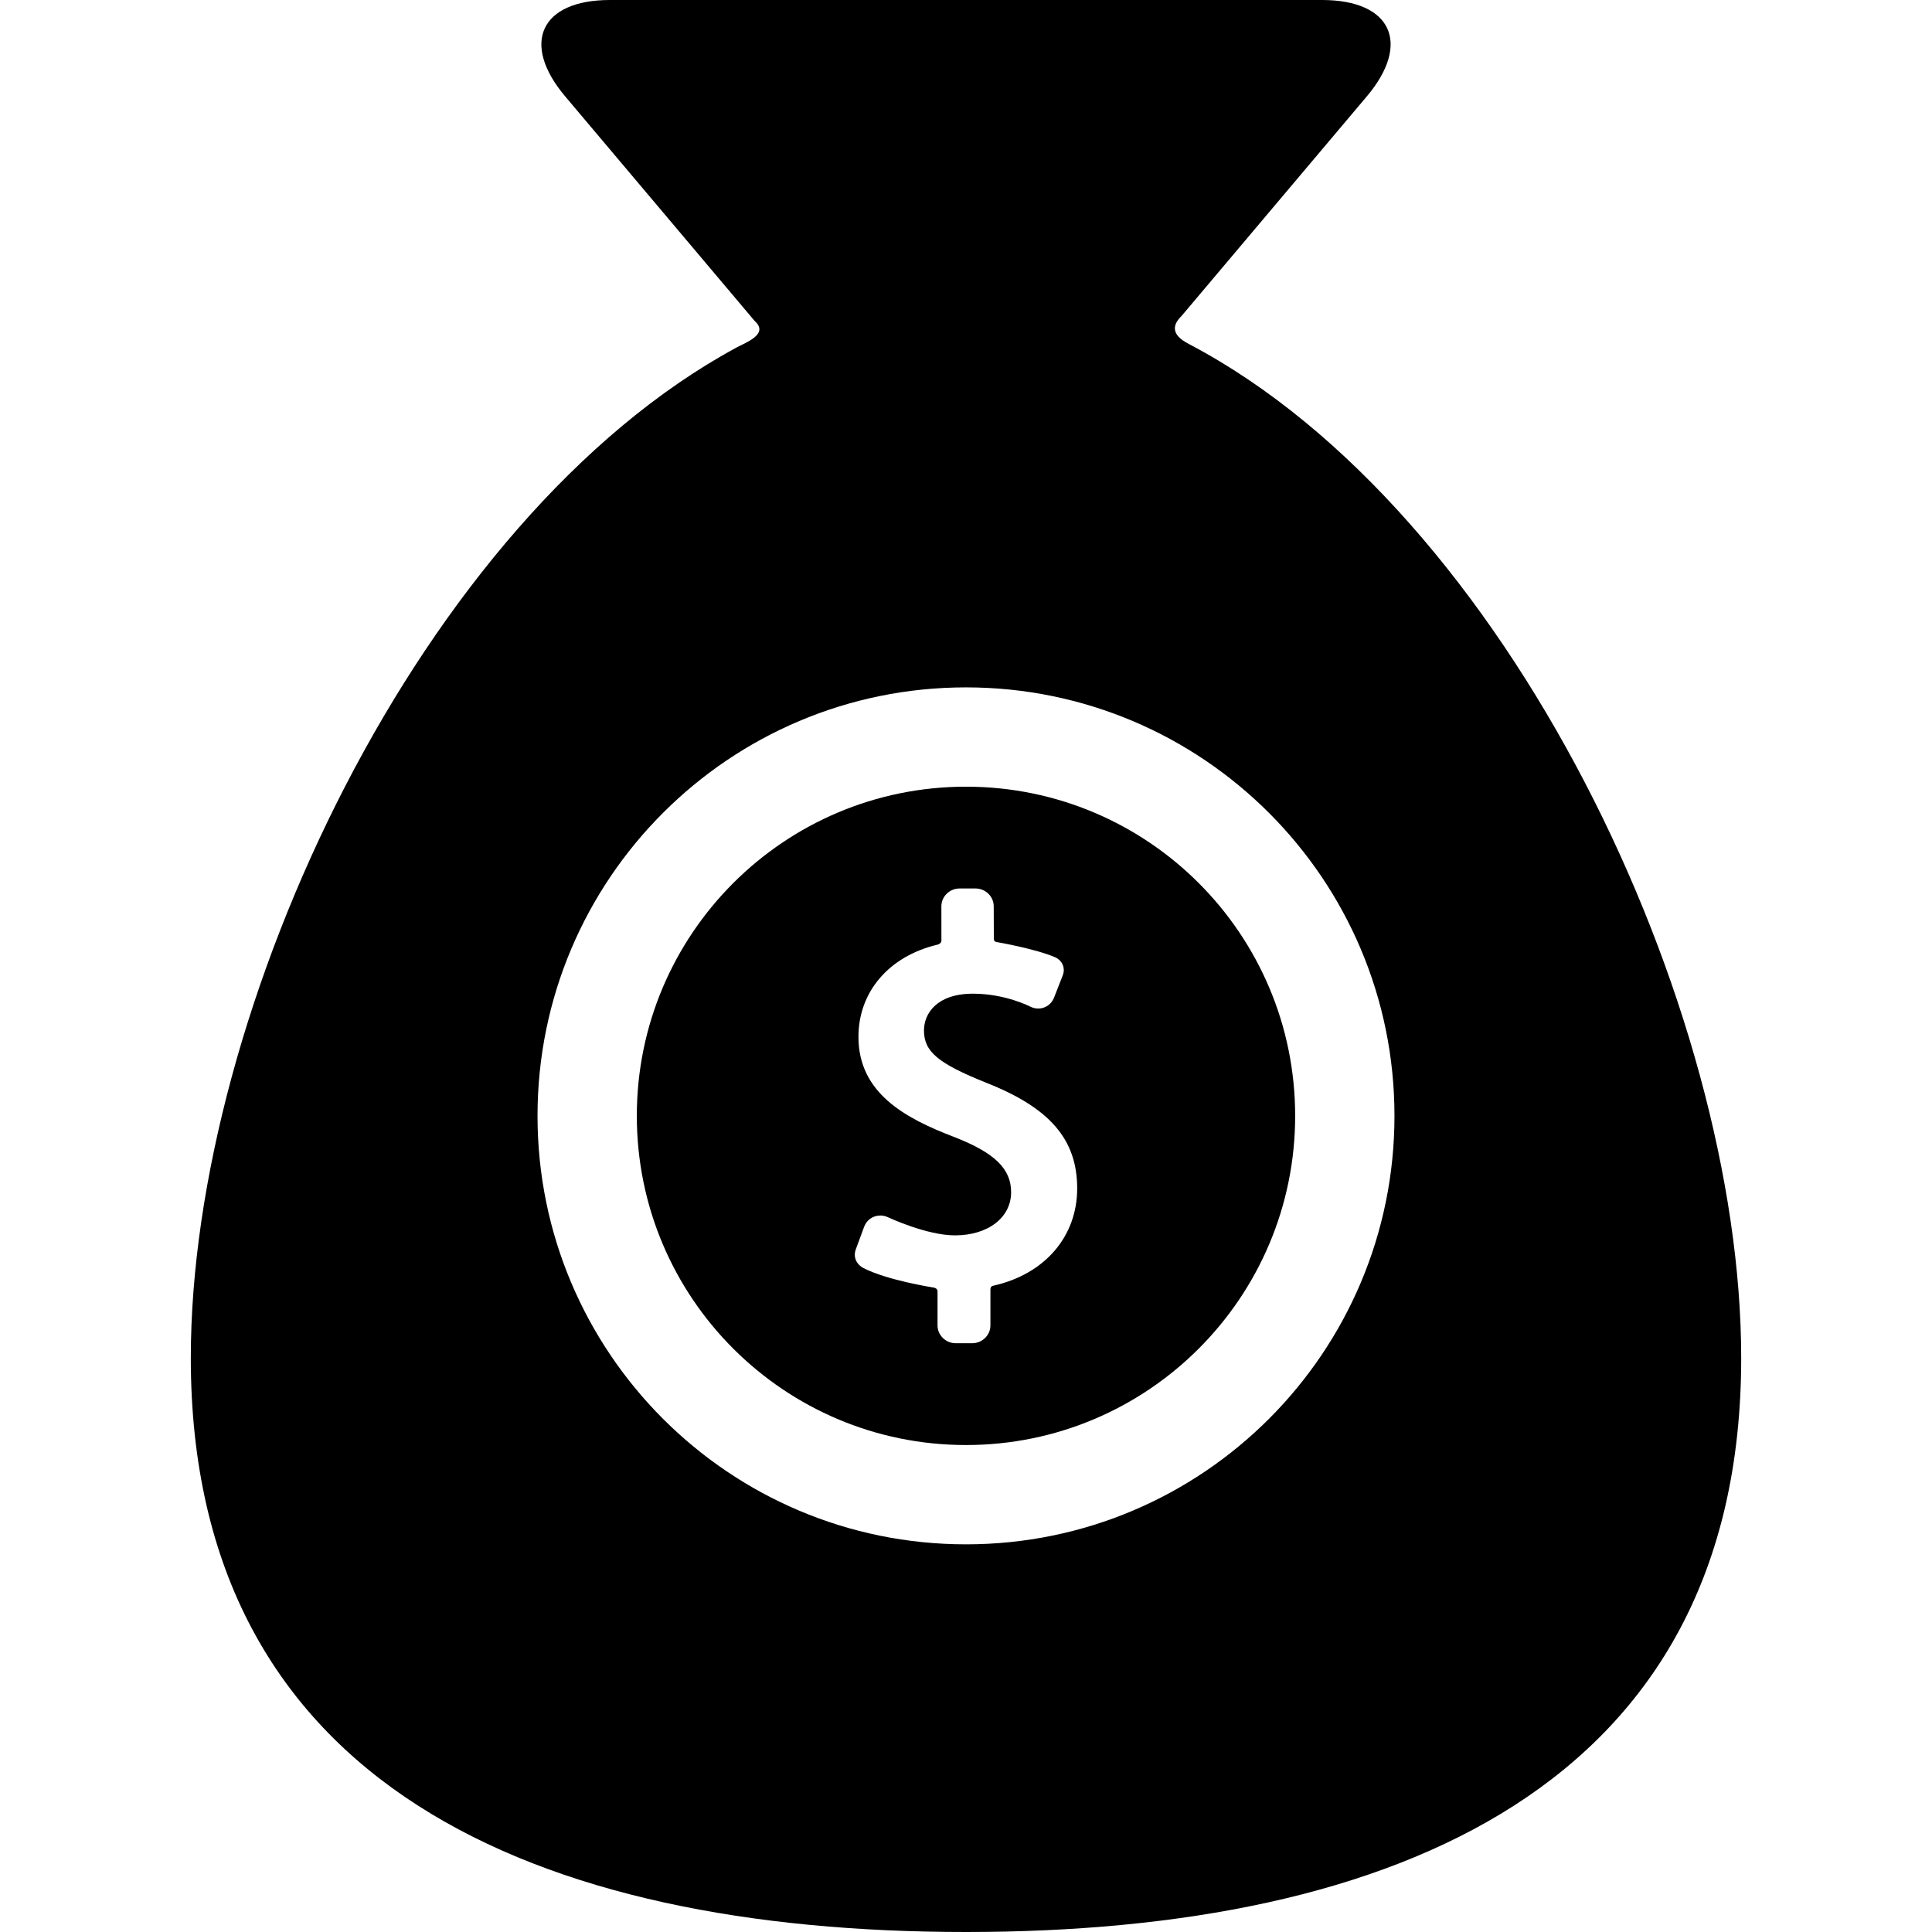
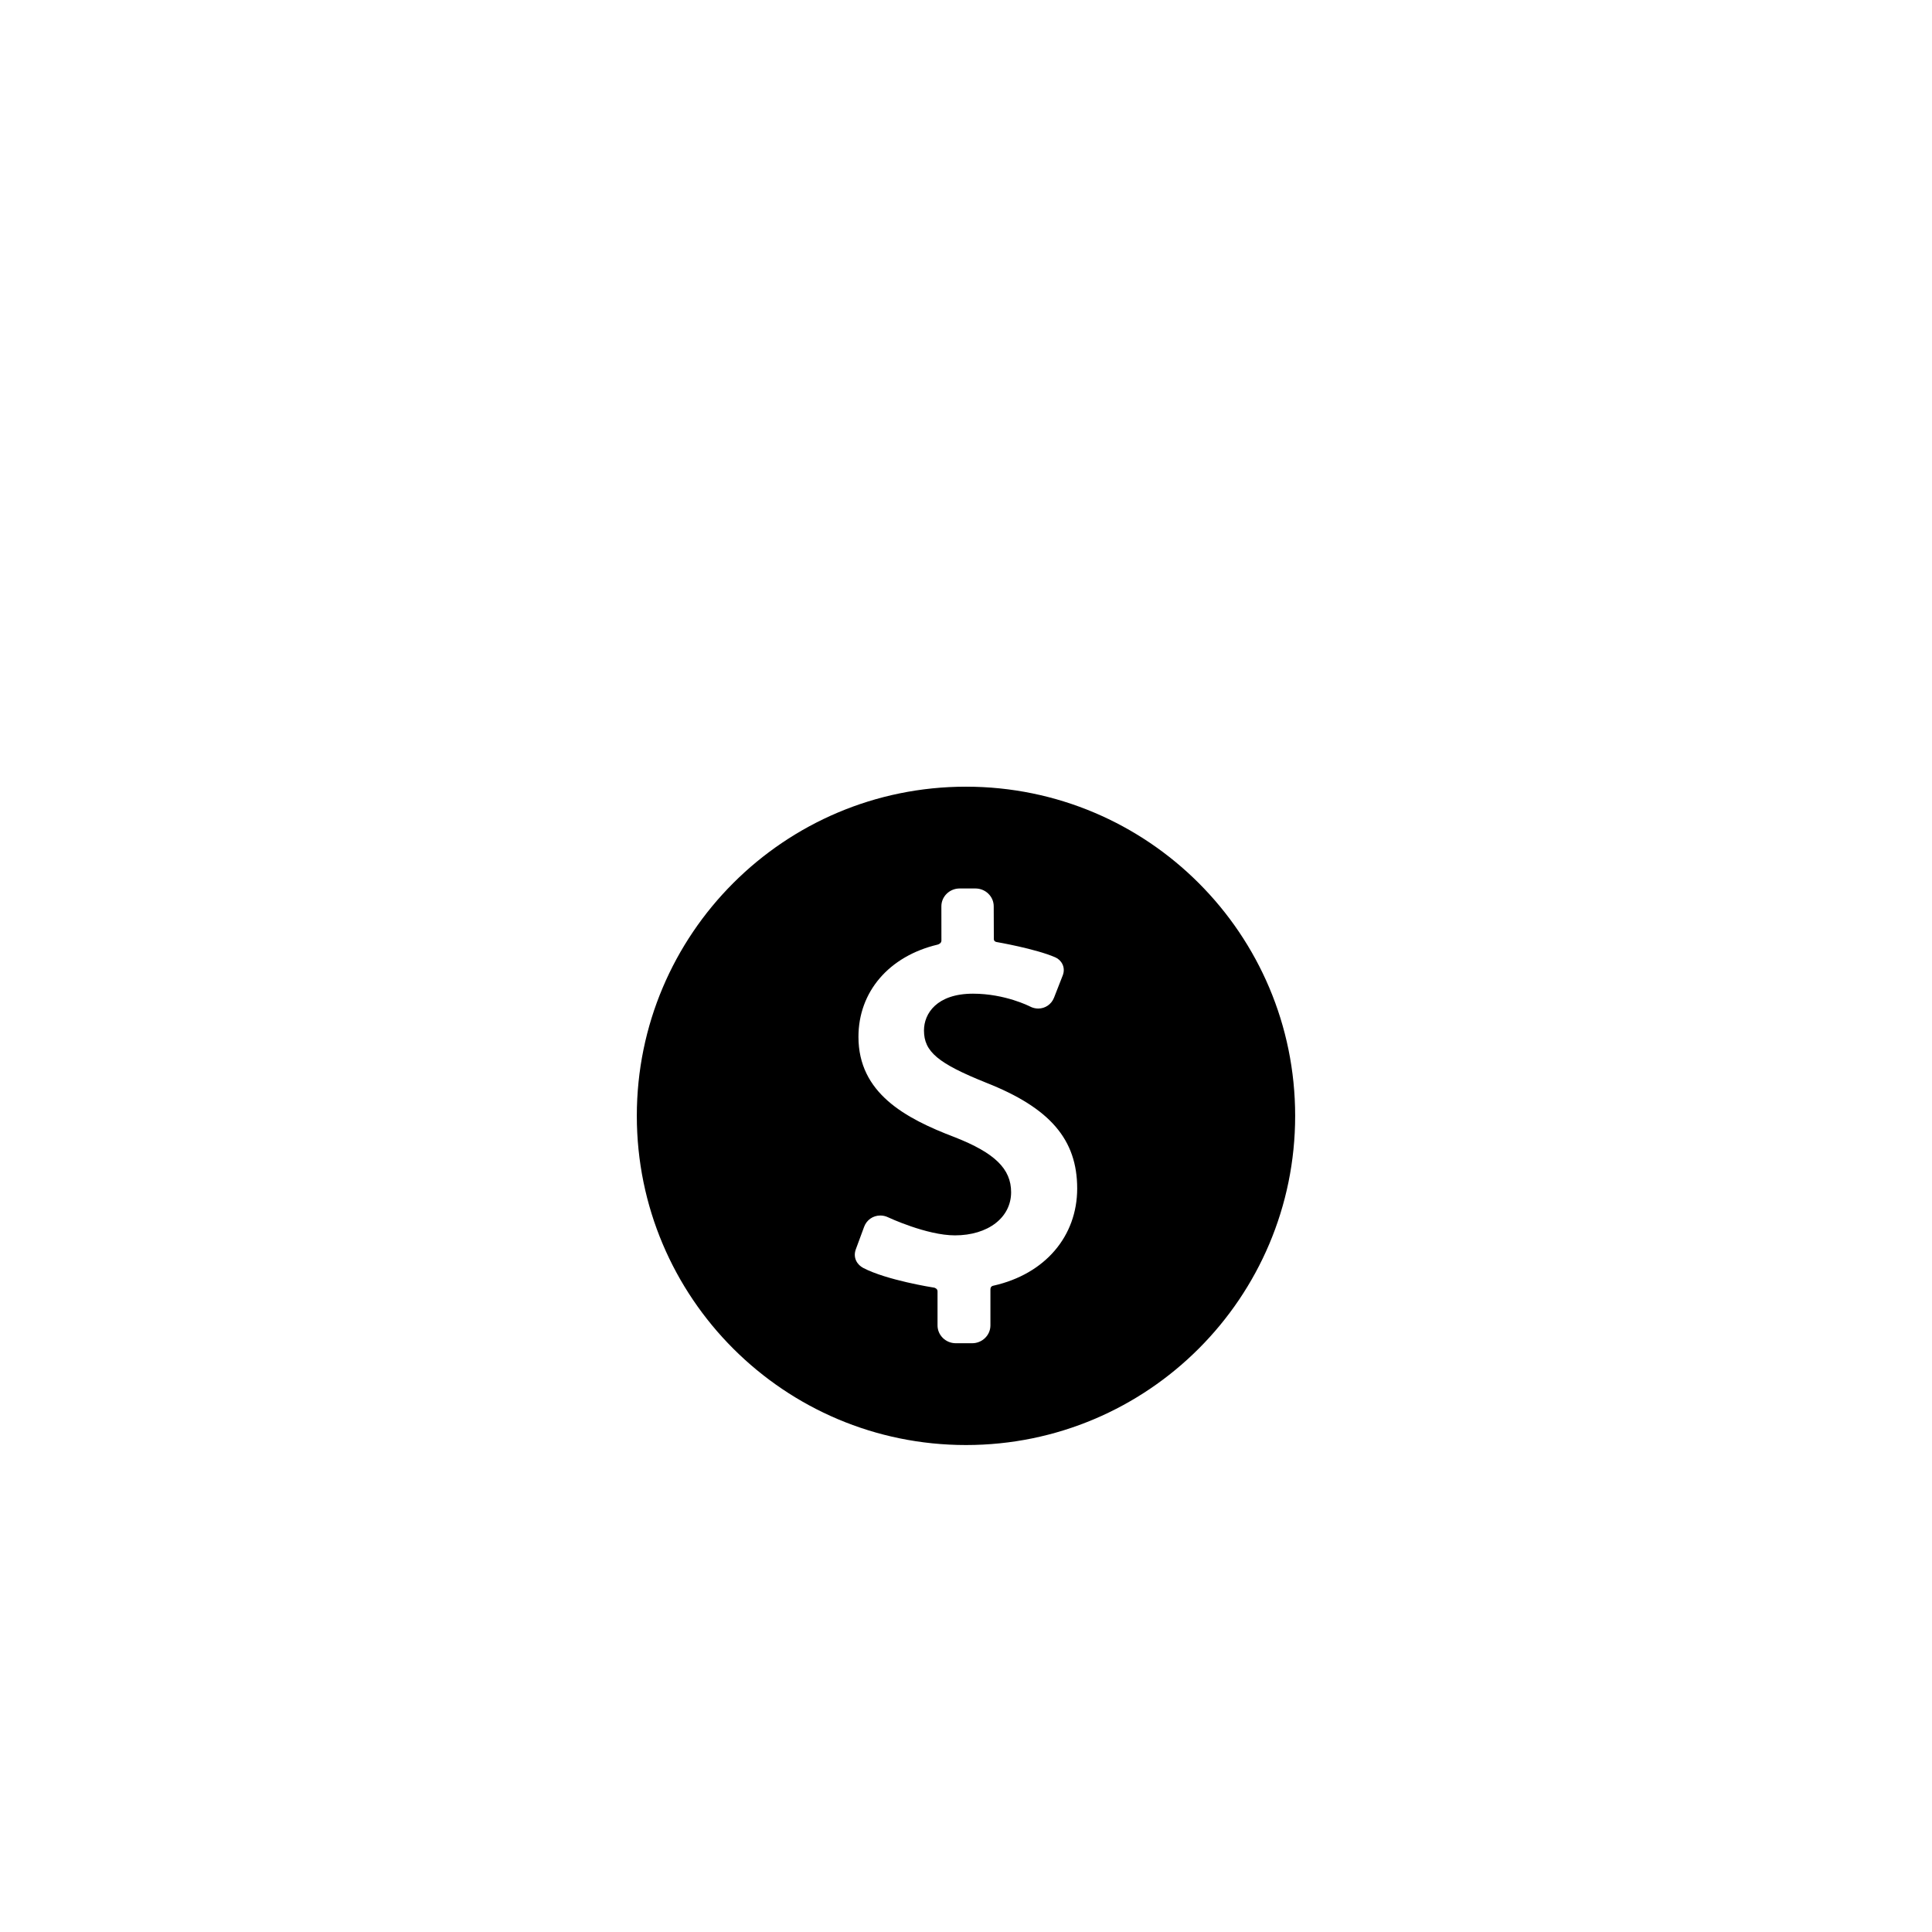
<svg xmlns="http://www.w3.org/2000/svg" fill="#000000" height="800px" width="800px" version="1.1" id="Capa_1" viewBox="0 0 382.553 382.553" xml:space="preserve">
  <g>
    <g id="Layer_5_63_">
      <g>
        <path d="M191.276,155.77c-35.999,0-65.18,29.182-65.18,65.179c0,35.996,29.181,65.18,65.18,65.18     c35.997,0,65.177-29.184,65.177-65.18C256.453,184.952,227.274,155.77,191.276,155.77z M196.704,254.577     c-0.101,0.023-0.592,0.082-0.592,0.748v7.118c0,1.946-1.625,3.53-3.622,3.53h-3.23c-1.996,0-3.62-1.584-3.62-3.53v-6.765     c0-0.5-0.548-0.693-0.656-0.709c-0.4-0.062-9.402-1.482-14.054-3.904c-1.165-0.606-2.076-1.973-1.484-3.655l1.664-4.505     c0.501-1.35,1.758-2.222,3.198-2.222c0.529,0,1.042,0.117,1.526,0.346c0.075,0.036,7.65,3.584,13.247,3.584     c6.555,0,11.129-3.515,11.129-8.546c0-4.623-3.23-7.776-11.149-10.885c-9.906-3.765-19.08-8.78-19.08-19.879     c0-8.904,6.022-15.963,15.658-18.257c0.205-0.049,0.77-0.275,0.77-0.796l-0.008-6.794c0-1.947,1.625-3.531,3.618-3.531h3.125     c1.995,0,3.621,1.584,3.621,3.53l0.024,6.462c0,0.5,0.428,0.592,0.551,0.613c0.078,0.013,7.711,1.329,11.617,3.029     c1.174,0.507,2.095,1.922,1.487,3.545l-1.742,4.455c-0.509,1.301-1.737,2.141-3.125,2.141c-0.568,0-1.143-0.146-1.654-0.419     c-0.044-0.023-4.909-2.524-11.253-2.524c-7.172,0-9.715,3.924-9.715,7.283c0,4.196,2.771,6.521,12.357,10.364     c12.602,4.977,17.98,11.237,17.98,20.924C213.293,244.759,206.969,252.27,196.704,254.577z" />
-         <path d="M235.429,68.125c-1.438-0.755-4.581-2.549-1.451-5.586l36.666-43.456C279.499,8.587,275.509,0,261.778,0H120.775     c-13.732,0-17.723,8.587-8.867,19.083l37.522,44.471c2.911,2.599-1.741,4.255-3.604,5.264     C83.245,102.719,37.781,199.943,37.781,268.89c0,84.772,68.723,113.663,153.495,113.663c84.773,0,153.496-28.891,153.496-113.663     C344.772,199.466,298.678,101.376,235.429,68.125z M191.276,305.792c-46.858,0-84.842-37.986-84.842-84.843     c0-46.855,37.983-84.842,84.842-84.842c46.856,0,84.841,37.986,84.841,84.842S238.133,305.792,191.276,305.792z" />
      </g>
    </g>
  </g>
</svg>